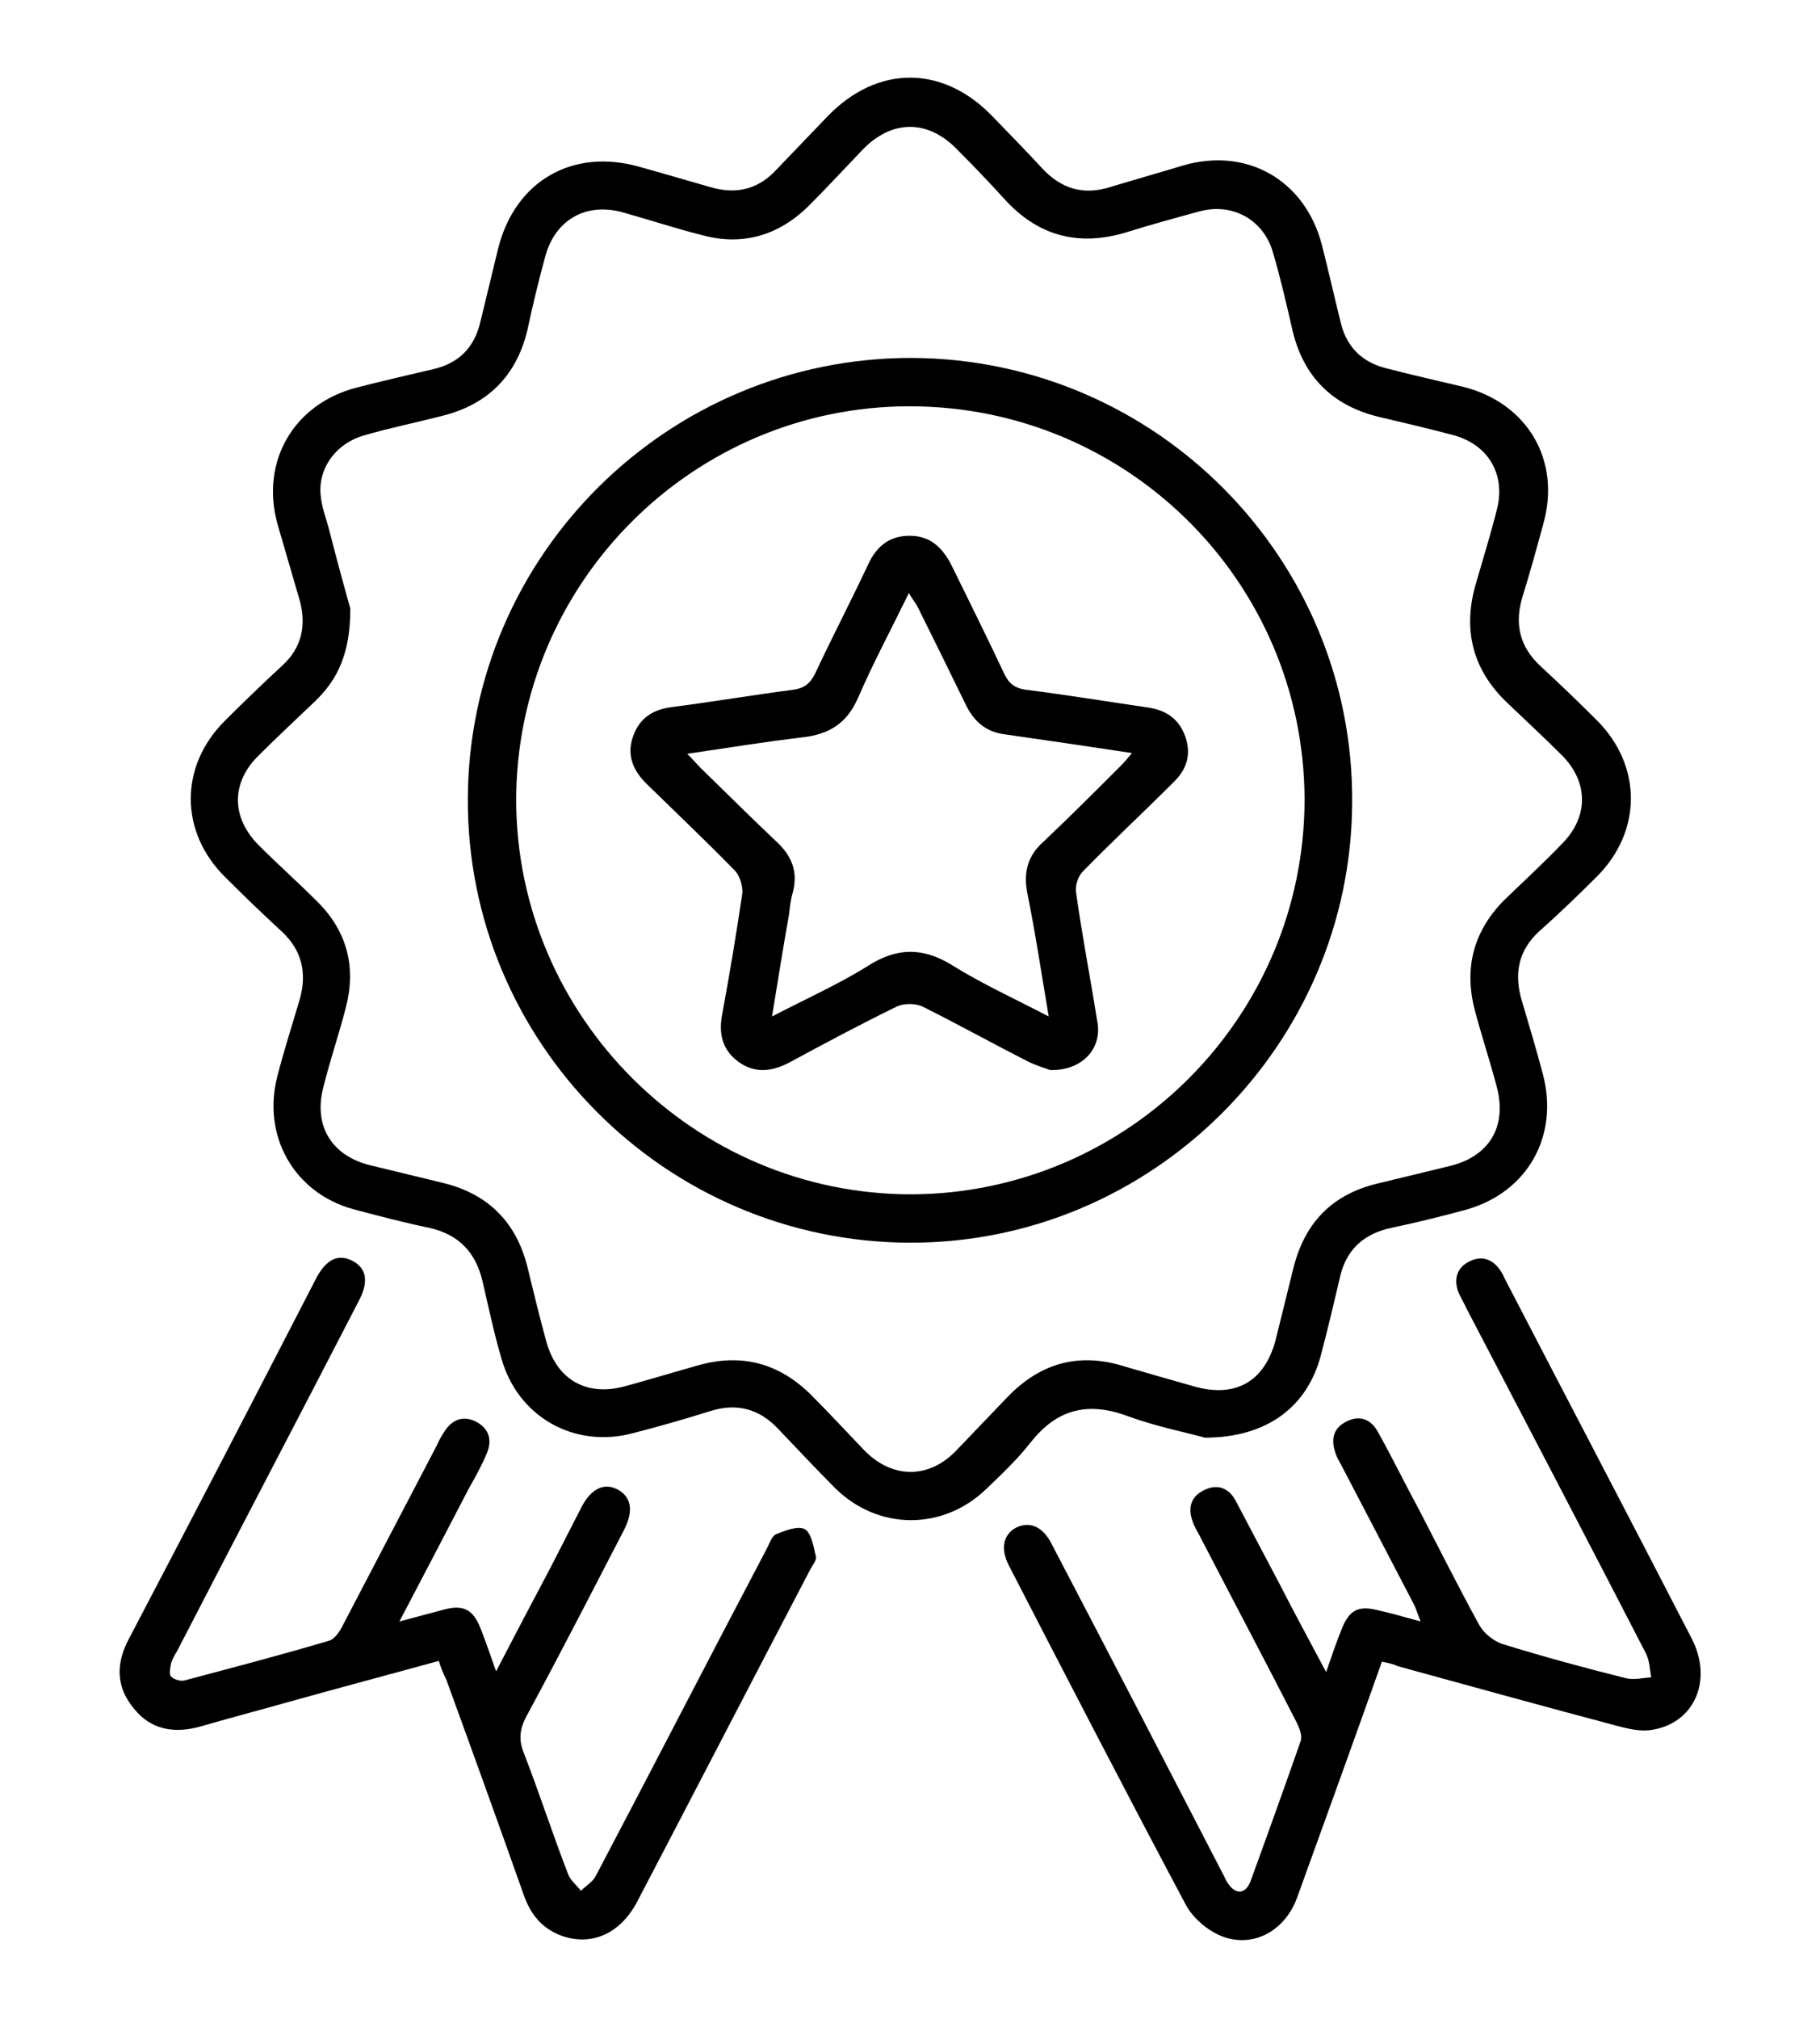
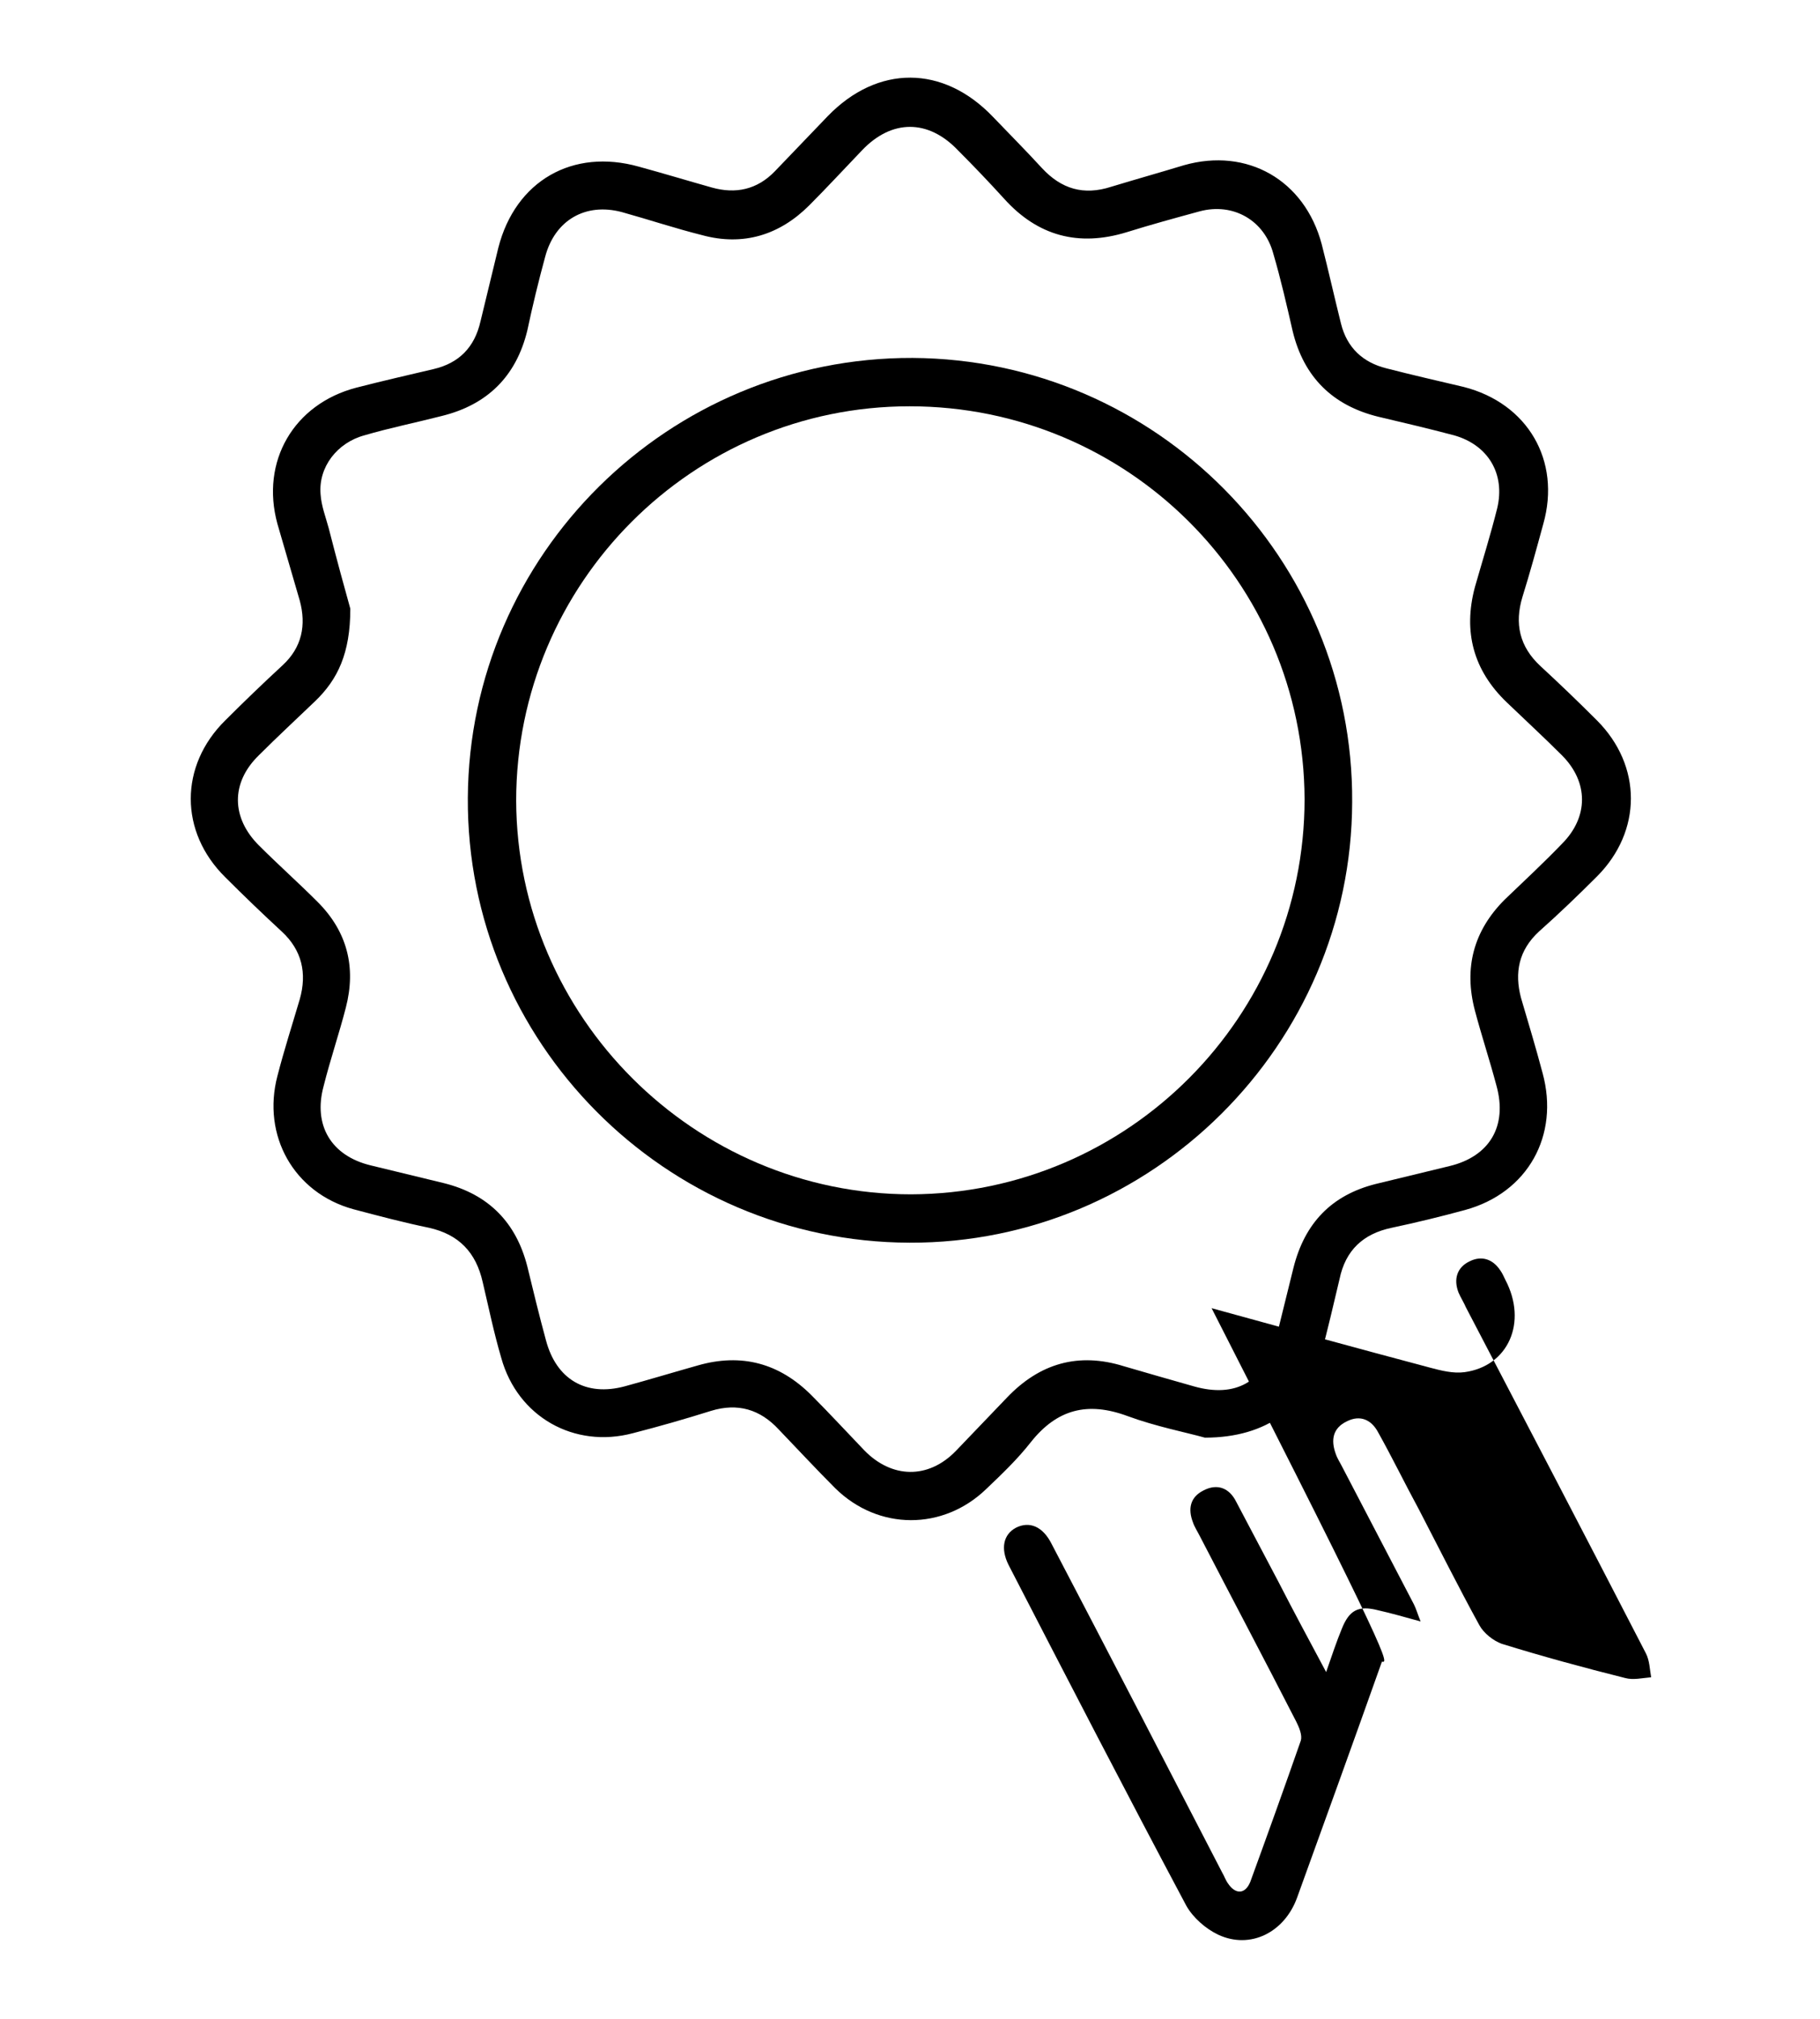
<svg xmlns="http://www.w3.org/2000/svg" version="1.1" id="Layer_1" x="0px" y="0px" viewBox="0 0 244.7 271.3" xml:space="preserve">
  <g id="_x34_Lj6ti_1_">
    <g>
      <path d="M162,193.2c-2.5-0.7-6.6-1.5-10.4-2.9c-5.4-2-9.5-0.9-13,3.5c-1.8,2.3-3.9,4.3-6,6.3c-5.8,5.6-14.5,5.6-20.3-0.1    c-2.6-2.6-5.1-5.3-7.6-7.9c-2.5-2.7-5.5-3.6-9.1-2.5c-3.5,1.1-7,2.1-10.5,3c-7.9,2.1-15.5-2.2-17.7-10.1c-1-3.4-1.7-6.8-2.5-10.2    c-0.9-4-3.2-6.4-7.2-7.3c-3.4-0.7-6.8-1.6-10.2-2.5c-8-2.2-12.3-9.9-10.2-17.9c0.9-3.5,2-6.9,3-10.3c1-3.5,0.3-6.6-2.4-9.1    c-2.6-2.4-5.1-4.8-7.6-7.3c-6.2-6.1-6.2-15,0-21.1c2.5-2.5,5.1-5,7.7-7.4c2.6-2.4,3.2-5.4,2.3-8.7c-1-3.4-2-6.9-3-10.3    c-2.3-8.4,2.2-16.1,10.6-18.3c3.5-0.9,7-1.7,10.4-2.5c3.4-0.8,5.5-2.9,6.3-6.4c0.8-3.3,1.6-6.6,2.4-9.9c2.3-9,10-13.4,18.9-10.9    c3.3,0.9,6.6,1.9,9.8,2.8c3.2,0.9,6.1,0.3,8.5-2.2c2.4-2.5,4.7-4.9,7.1-7.4c6.7-6.9,15.5-6.9,22.2,0.1c2.2,2.3,4.4,4.5,6.6,6.9    c2.6,2.8,5.6,3.7,9.3,2.5c3.3-1,6.5-1.9,9.8-2.9c8.5-2.4,16.2,2,18.5,10.6c0.9,3.5,1.7,7.1,2.6,10.7c0.8,3.2,2.9,5.2,6.1,6    c3.5,0.9,7,1.7,10.4,2.5c8.6,2.2,13.1,9.9,10.7,18.4c-0.9,3.3-1.8,6.6-2.8,9.8c-1.1,3.6-0.4,6.7,2.4,9.3c2.6,2.4,5.1,4.8,7.6,7.3    c6.1,6.1,6.1,14.9,0,21c-2.5,2.5-5.1,5-7.8,7.4c-2.7,2.5-3.3,5.5-2.4,8.9c1,3.4,2,6.7,2.9,10.1c2.3,8.4-2,16.1-10.4,18.4    c-3.3,0.9-6.6,1.7-9.9,2.4c-3.8,0.8-6.2,3-7,6.9c-0.8,3.4-1.6,6.8-2.5,10.2C175.8,189,170.4,193.2,162,193.2z M47.1,81.8    c0,6-1.7,9.5-4.7,12.4c-2.5,2.4-5.1,4.8-7.6,7.3c-3.8,3.7-3.7,8.4,0,12.1c2.6,2.6,5.3,5,7.9,7.6c4,4,5.2,8.8,3.8,14.2    c-0.9,3.5-2.1,7-3,10.6c-1.4,5.2,1,9.3,6.3,10.6c3.3,0.8,6.6,1.6,9.9,2.4c6,1.5,9.7,5.3,11.2,11.2c0.8,3.3,1.6,6.6,2.5,9.9    c1.4,5.3,5.4,7.6,10.6,6.2c3.3-0.9,6.6-1.9,9.8-2.8c5.9-1.7,11-0.3,15.3,4c2.4,2.4,4.7,4.9,7.1,7.4c3.7,3.8,8.6,3.9,12.3,0.1    c2.3-2.4,4.6-4.8,6.9-7.2c4.4-4.6,9.6-6.1,15.7-4.2c3.1,0.9,6.2,1.8,9.4,2.7c5.6,1.6,9.5-0.6,11-6.2c0.8-3.2,1.6-6.5,2.4-9.7    c1.5-6,5.1-9.8,11.1-11.3c3.3-0.8,6.6-1.6,9.9-2.4c5.4-1.3,7.8-5.4,6.3-10.8c-0.9-3.4-2-6.7-2.9-10.1c-1.5-5.7-0.2-10.7,4-14.9    c2.6-2.5,5.2-4.9,7.7-7.5c3.6-3.6,3.6-8.3,0-11.9c-2.4-2.4-4.9-4.7-7.4-7.1c-4.5-4.3-5.9-9.5-4.3-15.5c1-3.5,2.1-7,3-10.6    c1.1-4.6-1.2-8.5-5.8-9.8c-3.4-0.9-6.8-1.7-10.2-2.5c-6.1-1.5-10-5.3-11.5-11.5c-0.8-3.5-1.6-7-2.6-10.4c-1.2-4.5-5.4-6.9-9.9-5.7    c-3.3,0.9-6.6,1.8-9.8,2.8c-6.5,2-12,0.5-16.5-4.5c-2-2.2-4.1-4.4-6.2-6.5c-4-4.2-8.9-4.2-12.9,0c-2.4,2.5-4.7,5-7.1,7.4    c-4,4-8.9,5.5-14.4,4c-3.6-0.9-7.2-2.1-10.8-3.1c-4.9-1.3-9,1.1-10.3,6c-0.9,3.3-1.7,6.6-2.4,9.9c-1.5,6.2-5.4,10-11.5,11.5    c-3.5,0.9-7,1.6-10.4,2.6c-3.7,1-6.2,4.3-5.9,7.9c0.1,1.6,0.7,3.1,1.1,4.6C45.3,75.3,46.4,79.3,47.1,81.8z" />
-       <path d="M185.8,223.3c-3.8,10.7-7.6,21.2-11.4,31.7c-1.7,4.7-6.3,7-10.6,5c-1.7-0.8-3.4-2.3-4.3-3.9c-8.1-15.2-16-30.5-23.9-45.8    c-1.1-2.2-0.7-4.1,1-5c1.8-0.9,3.6-0.2,4.8,2.2c7.7,14.7,15.3,29.4,22.9,44.1c0.3,0.5,0.5,1.1,0.8,1.5c1,1.5,2.3,1.5,3-0.2    c2.3-6.3,4.6-12.7,6.8-19c0.2-0.7-0.2-1.7-0.6-2.5c-4.3-8.4-8.7-16.7-13-25c-0.3-0.6-0.7-1.2-0.9-1.8c-0.7-1.8-0.4-3.4,1.4-4.3    c1.9-1,3.5-0.3,4.4,1.5c1.9,3.6,3.8,7.2,5.7,10.8c2,3.9,4.1,7.8,6.4,12.1c0.8-2.3,1.4-4.1,2.1-5.8c1-2.5,2.2-3.2,4.9-2.5    c1.8,0.4,3.5,0.9,5.7,1.5c-0.4-1-0.6-1.7-0.9-2.3c-3.2-6.1-6.4-12.3-9.6-18.4c-0.3-0.6-0.7-1.2-0.9-1.8c-0.7-1.9-0.4-3.5,1.5-4.4    c1.8-0.9,3.3-0.2,4.2,1.5c1.9,3.4,3.6,6.9,5.5,10.4c2.7,5.2,5.3,10.4,8.1,15.5c0.6,1.1,1.9,2.1,3,2.5c5.5,1.7,11,3.2,16.6,4.6    c1.1,0.3,2.3,0,3.5-0.1c-0.2-1.1-0.2-2.2-0.7-3.2c-8-15.5-16.1-31-24.2-46.5c-0.3-0.7-0.7-1.3-1-2c-0.7-1.8-0.2-3.4,1.5-4.2    c1.6-0.8,3.1-0.3,4.1,1.2c0.3,0.4,0.5,0.9,0.7,1.3c8.3,16,16.7,32,25,48.1c3,5.7,0.4,11.6-5.5,12.4c-1.5,0.2-3.1-0.2-4.6-0.6    c-9.8-2.6-19.6-5.3-29.4-8C187.3,223.6,186.7,223.5,185.8,223.3z" />
-       <path d="M59,223.2c-6.9,1.9-13.7,3.7-20.5,5.6c-3.9,1.1-7.7,2.1-11.5,3.2c-3.5,1-6.7,0.5-9-2.4c-2.5-3-2.4-6.2-0.6-9.5    c8.4-16,16.7-32,25-48.1c1.4-2.8,3.1-3.6,5.1-2.5c1.8,1,2.1,2.8,0.7,5.4c-8.1,15.7-16.3,31.3-24.4,47c-0.3,0.5-0.6,1-0.8,1.6    c-0.1,0.6-0.3,1.5,0,1.8c0.4,0.4,1.3,0.7,1.9,0.5c6.4-1.7,12.9-3.4,19.3-5.3c0.8-0.2,1.5-1.3,1.9-2.1c4.2-8,8.4-16.1,12.6-24.1    c0.3-0.7,0.7-1.4,1.1-2c1-1.5,2.4-2.1,4.1-1.3c1.8,0.9,2.3,2.4,1.6,4.2c-0.7,1.7-1.6,3.3-2.5,4.9c-3,5.8-6,11.5-9.3,17.8    c2.3-0.6,4.1-1.1,6-1.6c2.6-0.7,3.9,0,4.9,2.5c0.7,1.8,1.3,3.5,2.1,5.8c2.6-5,4.9-9.4,7.3-13.9c1.4-2.7,2.8-5.5,4.2-8.2    c1.3-2.5,3.1-3.3,4.9-2.3c1.8,1,2.1,2.9,0.8,5.4c-4.3,8.3-8.6,16.7-13.1,25c-0.9,1.7-1.1,3.1-0.4,4.9c2.1,5.4,3.9,11,6,16.4    c0.3,0.8,1.1,1.4,1.7,2.2c0.7-0.7,1.6-1.2,2-2c7.7-14.6,15.2-29.2,22.9-43.8c0.4-0.7,0.7-1.8,1.3-2.1c1.2-0.5,3-1.2,3.9-0.7    c0.9,0.5,1.2,2.4,1.5,3.7c0.1,0.4-0.4,1.1-0.7,1.6c-7.8,14.9-15.5,29.8-23.3,44.7c-2.3,4.4-6.2,6.1-10.3,4.6c-2.6-1-4.1-2.9-5-5.5    c-3.4-9.6-6.9-19.3-10.4-28.9C59.6,224.9,59.3,224.2,59,223.2z" />
+       <path d="M185.8,223.3c-3.8,10.7-7.6,21.2-11.4,31.7c-1.7,4.7-6.3,7-10.6,5c-1.7-0.8-3.4-2.3-4.3-3.9c-8.1-15.2-16-30.5-23.9-45.8    c-1.1-2.2-0.7-4.1,1-5c1.8-0.9,3.6-0.2,4.8,2.2c7.7,14.7,15.3,29.4,22.9,44.1c0.3,0.5,0.5,1.1,0.8,1.5c1,1.5,2.3,1.5,3-0.2    c2.3-6.3,4.6-12.7,6.8-19c0.2-0.7-0.2-1.7-0.6-2.5c-4.3-8.4-8.7-16.7-13-25c-0.3-0.6-0.7-1.2-0.9-1.8c-0.7-1.8-0.4-3.4,1.4-4.3    c1.9-1,3.5-0.3,4.4,1.5c1.9,3.6,3.8,7.2,5.7,10.8c2,3.9,4.1,7.8,6.4,12.1c0.8-2.3,1.4-4.1,2.1-5.8c1-2.5,2.2-3.2,4.9-2.5    c1.8,0.4,3.5,0.9,5.7,1.5c-0.4-1-0.6-1.7-0.9-2.3c-3.2-6.1-6.4-12.3-9.6-18.4c-0.3-0.6-0.7-1.2-0.9-1.8c-0.7-1.9-0.4-3.5,1.5-4.4    c1.8-0.9,3.3-0.2,4.2,1.5c1.9,3.4,3.6,6.9,5.5,10.4c2.7,5.2,5.3,10.4,8.1,15.5c0.6,1.1,1.9,2.1,3,2.5c5.5,1.7,11,3.2,16.6,4.6    c1.1,0.3,2.3,0,3.5-0.1c-0.2-1.1-0.2-2.2-0.7-3.2c-8-15.5-16.1-31-24.2-46.5c-0.3-0.7-0.7-1.3-1-2c-0.7-1.8-0.2-3.4,1.5-4.2    c1.6-0.8,3.1-0.3,4.1,1.2c0.3,0.4,0.5,0.9,0.7,1.3c3,5.7,0.4,11.6-5.5,12.4c-1.5,0.2-3.1-0.2-4.6-0.6    c-9.8-2.6-19.6-5.3-29.4-8C187.3,223.6,186.7,223.5,185.8,223.3z" />
      <path d="M122.3,167c-32.9-0.1-59.6-27-59.4-59.8c0.2-32.7,27-59.2,59.8-59.1c32.8,0.2,59.3,27,59.1,59.7    C181.7,140.4,154.9,167.1,122.3,167z M122.5,160.5c29.2-0.1,52.9-23.9,52.9-53.1c-0.1-29.2-23.8-52.8-53.1-52.8    c-29.2,0-52.9,23.8-52.9,53C69.5,136.7,93.4,160.5,122.5,160.5z" />
-       <path d="M141.2,143.8c-0.6-0.2-1.8-0.6-2.9-1.1c-4.7-2.4-9.4-5-14.2-7.4c-1-0.5-2.6-0.5-3.6,0c-4.9,2.4-9.6,4.9-14.4,7.5    c-2.3,1.2-4.6,1.5-6.8-0.1c-2.2-1.6-2.7-3.8-2.2-6.4c1-5.4,1.9-10.8,2.7-16.2c0.1-0.9-0.3-2.3-0.9-3c-3.8-3.9-7.8-7.7-11.8-11.6    c-1.9-1.8-2.9-3.9-2-6.5c0.9-2.6,2.8-3.7,5.4-4c5.4-0.7,10.7-1.6,16.1-2.3c1.5-0.2,2.3-0.8,3-2.2c2.3-4.9,4.8-9.7,7.1-14.6    c1.1-2.4,2.8-3.9,5.6-3.9c2.8,0,4.4,1.6,5.6,3.9c2.4,4.9,4.8,9.7,7.1,14.6c0.6,1.3,1.4,2,3,2.2c5.5,0.7,11,1.6,16.5,2.4    c2.4,0.4,4.1,1.6,4.9,4c0.8,2.4,0.1,4.4-1.7,6.1c-4,4-8.2,7.9-12.1,11.9c-0.7,0.7-1.1,2-0.9,3c0.8,5.7,1.9,11.3,2.8,17    C148.3,140.8,145.6,143.9,141.2,143.8z M92.4,101.3c0.8,0.8,1.3,1.4,1.9,2c3.4,3.3,6.8,6.7,10.2,9.9c2,1.9,2.8,4,2.1,6.7    c-0.3,1-0.4,2-0.5,2.9c-0.8,4.5-1.5,8.9-2.3,13.8c4.6-2.4,8.9-4.3,12.9-6.8c3.9-2.5,7.4-2.5,11.3-0.1c4,2.5,8.4,4.5,13,6.9    c-1-5.9-1.8-11.3-2.9-16.7c-0.5-2.7,0.1-4.9,2.1-6.7c3.6-3.4,7-6.8,10.5-10.3c0.5-0.5,0.9-1,1.5-1.7c-5.9-0.9-11.4-1.7-17-2.5    c-2.6-0.3-4.2-1.7-5.3-3.9c-2.2-4.5-4.4-9-6.6-13.4c-0.3-0.5-0.7-1-1.1-1.7c-2.4,4.9-4.8,9.4-6.8,14c-1.5,3.5-3.9,5-7.6,5.4    C102.8,99.7,97.8,100.5,92.4,101.3z" />
    </g>
  </g>
</svg>